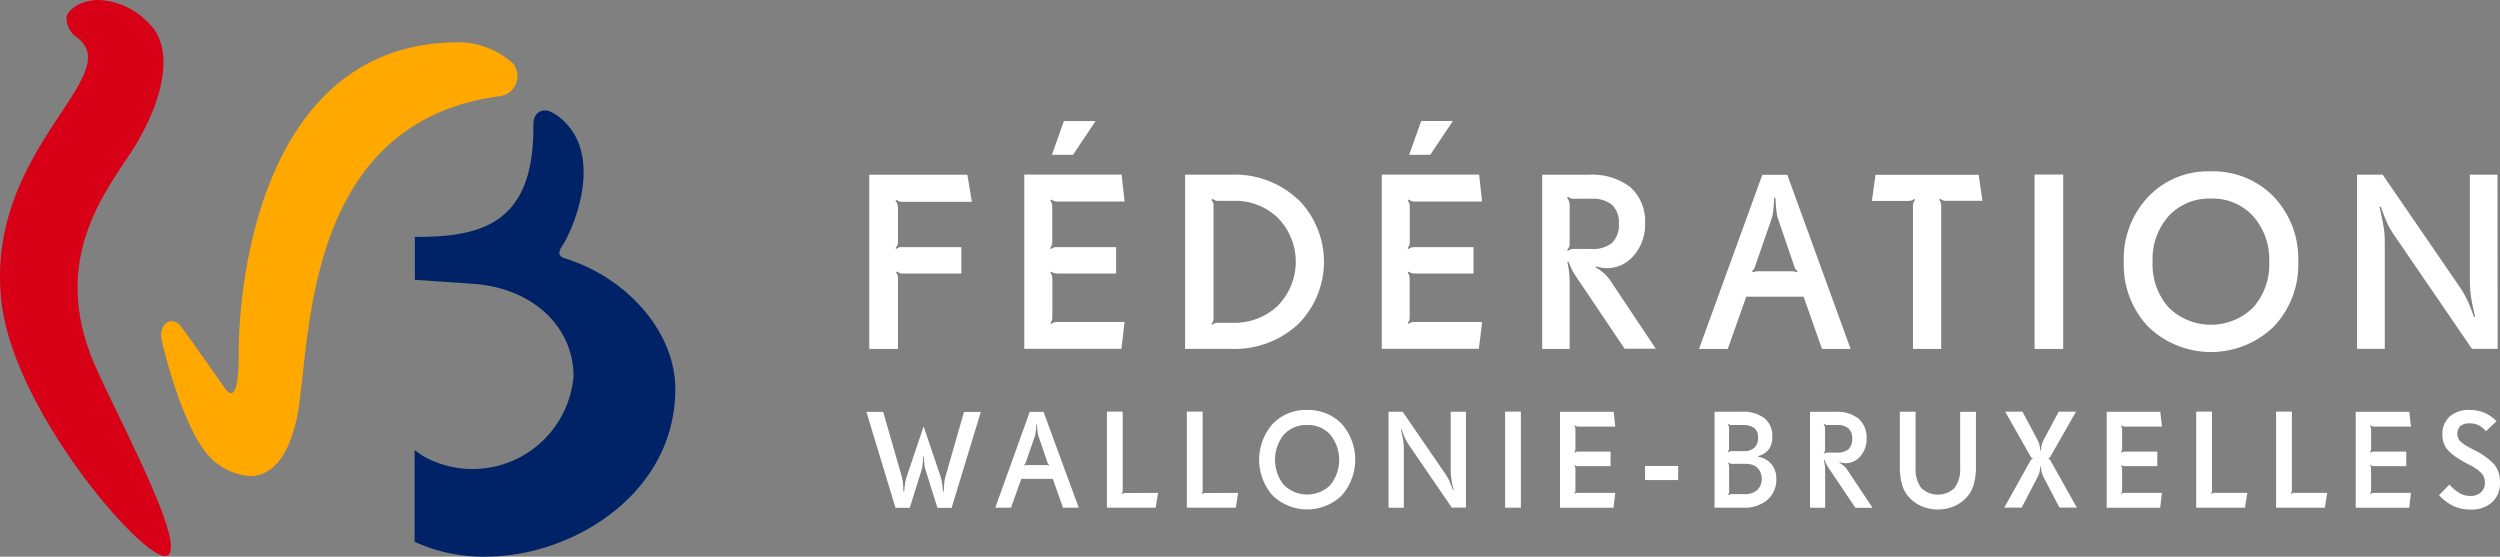
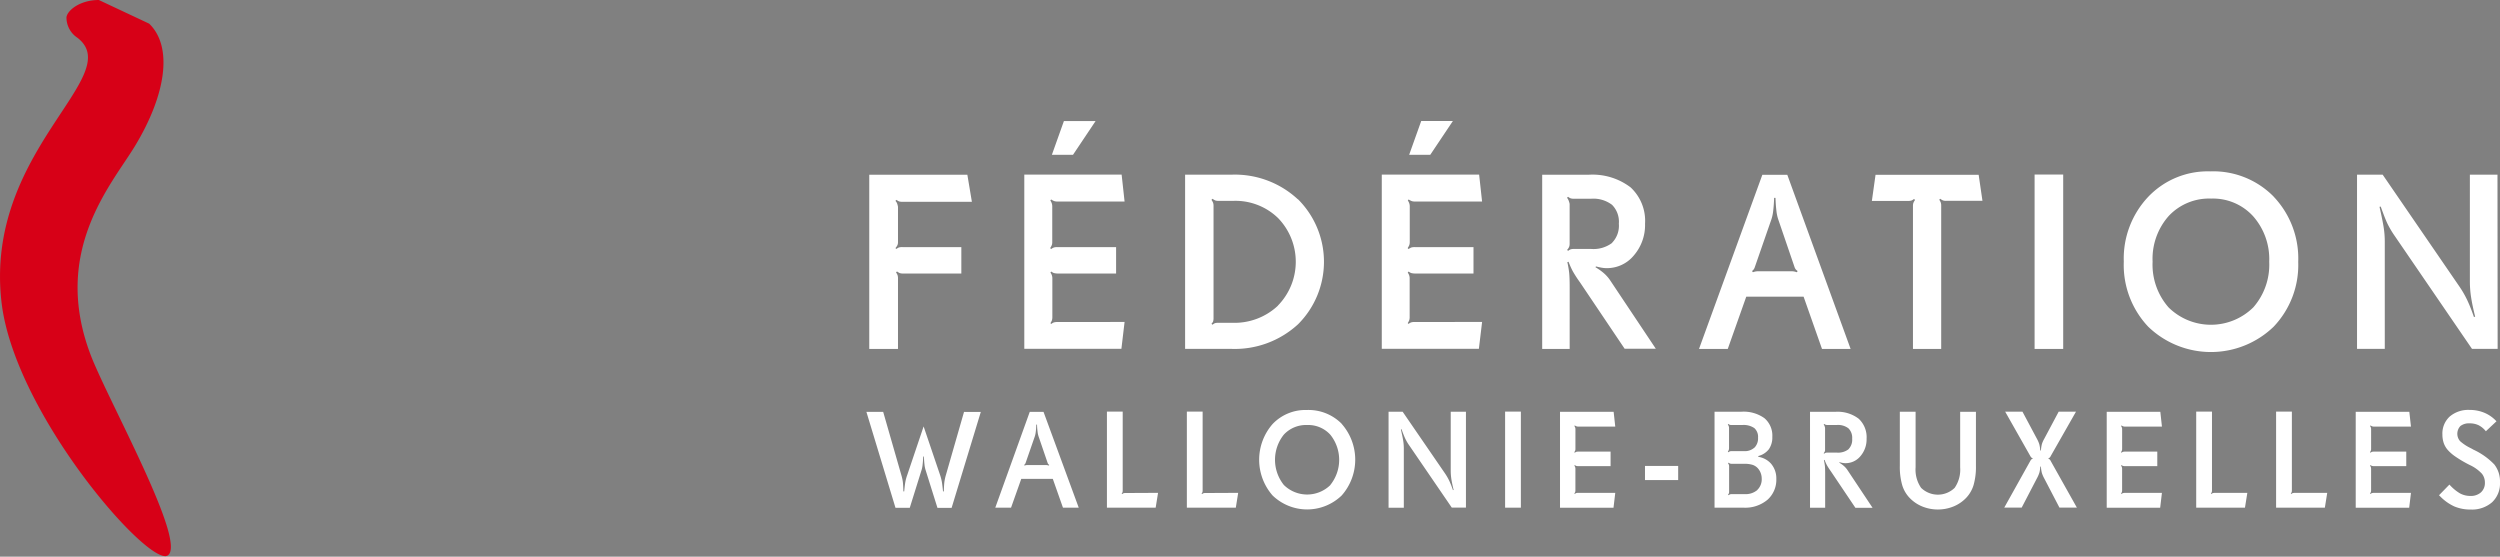
<svg xmlns="http://www.w3.org/2000/svg" id="Groupe_525" data-name="Groupe 525" width="126.797" height="28.233" viewBox="0 0 126.797 28.233">
  <rect x="0" y="0" width="126.797" height="28.233" fill="#808080" stroke="none" />
  <defs>
    <clipPath id="clip-path">
      <rect id="Rectangle_499" data-name="Rectangle 499" width="126.797" height="28.233" fill="none" />
    </clipPath>
  </defs>
  <g id="Groupe_523" data-name="Groupe 523" transform="translate(0 0)" clip-path="url(#clip-path)">
    <path id="Tracé_143" data-name="Tracé 143" d="M222.642,69.03a3.506,3.506,0,0,0-1.069-.763l-.117-.066a2.322,2.322,0,0,1-.56-.364.57.57,0,0,1,.014-.769.7.7,0,0,1,.469-.136,1.028,1.028,0,0,1,.452.094,1.122,1.122,0,0,1,.37.307l.539-.507-.055-.054a1.724,1.724,0,0,0-.587-.388,1.92,1.92,0,0,0-.718-.133,1.453,1.453,0,0,0-1.011.334,1.165,1.165,0,0,0-.372.91,1.337,1.337,0,0,0,.065.429,1.082,1.082,0,0,0,.2.35,2.068,2.068,0,0,0,.388.339,5.994,5.994,0,0,0,.616.371l.121.062a1.943,1.943,0,0,1,.615.442.715.715,0,0,1,.15.45.638.638,0,0,1-.2.494.766.766,0,0,1-.539.181,1.094,1.094,0,0,1-.526-.13,2.256,2.256,0,0,1-.534-.446l-.529.542.052.048a2.388,2.388,0,0,0,.724.518,2.072,2.072,0,0,0,.827.158,1.553,1.553,0,0,0,1.09-.369,1.3,1.3,0,0,0,.4-1.009,1.389,1.389,0,0,0-.276-.893m-6.119,1.427a.314.314,0,0,0-.1.012.231.231,0,0,0-.072.044l-.023-.024a.432.432,0,0,0,.04-.073.3.3,0,0,0,.013-.1V69.244a.3.3,0,0,0-.013-.091.347.347,0,0,0-.04-.077l.026-.028a.252.252,0,0,0,.069.042.446.446,0,0,0,.1.013h1.642v-.737h-1.642a.362.362,0,0,0-.094.01.26.26,0,0,0-.077.046l-.026-.028a.373.373,0,0,0,.044-.085.248.248,0,0,0,.012-.082v-.991a.3.3,0,0,0-.013-.091.458.458,0,0,0-.04-.08l.023-.027a.44.44,0,0,0,.088.046.253.253,0,0,0,.083.012h1.88l-.083-.751H215.6v4.866h2.712l.09-.752Zm-4.02,0a.325.325,0,0,0-.1.012.222.222,0,0,0-.068.044l-.028-.028a.2.2,0,0,0,.044-.065.308.308,0,0,0,.012-.1V66.336h-.8v4.873h2.473l.12-.752Zm-4.051,0a.318.318,0,0,0-.1.012.219.219,0,0,0-.069.044l-.027-.028a.19.19,0,0,0,.042-.065.282.282,0,0,0,.013-.1V66.336h-.8v4.873h2.473l.12-.752Zm-4.557,0a.321.321,0,0,0-.1.012.237.237,0,0,0-.073.044l-.023-.024a.33.33,0,0,0,.04-.073.268.268,0,0,0,.014-.1V69.244a.261.261,0,0,0-.014-.091.282.282,0,0,0-.04-.077l.027-.028a.23.23,0,0,0,.069.042.46.46,0,0,0,.1.013h1.642v-.737h-1.642a.355.355,0,0,0-.094.01.259.259,0,0,0-.078.046l-.026-.028a.462.462,0,0,0,.046-.085.288.288,0,0,0,.011-.082v-.991a.263.263,0,0,0-.014-.091.355.355,0,0,0-.04-.08l.023-.027a.492.492,0,0,0,.087.046.272.272,0,0,0,.085.012h1.878l-.082-.751h-2.719v4.866h2.711l.089-.752Zm-3.761-1.614a.286.286,0,0,0-.056-.084.156.156,0,0,0-.059-.029V68.7a.177.177,0,0,0,.059-.029.3.3,0,0,0,.056-.084l1.279-2.246h-.878l-.729,1.369a1.449,1.449,0,0,0-.12.267,1.645,1.645,0,0,0-.049.329H199.6a1.623,1.623,0,0,0-.05-.321,1.551,1.551,0,0,0-.121-.275l-.73-1.369h-.877l1.272,2.246a.348.348,0,0,0,.056.079.16.16,0,0,0,.064.034v.028a.147.147,0,0,0-.064.034.324.324,0,0,0-.056.078l-1.32,2.366h.884l.771-1.482a1.642,1.642,0,0,0,.131-.305,1.405,1.405,0,0,0,.04-.292h.034a1.7,1.7,0,0,0,.047.315,1.468,1.468,0,0,0,.121.282l.772,1.482h.884Zm-3.795-2.5h-.8v2.815a1.624,1.624,0,0,1-.28,1.044,1.221,1.221,0,0,1-1.7,0,1.624,1.624,0,0,1-.28-1.044V66.343h-.8v2.736a3.359,3.359,0,0,0,.12.984,1.591,1.591,0,0,0,.37.642,1.863,1.863,0,0,0,.646.442,2.113,2.113,0,0,0,1.587,0,1.869,1.869,0,0,0,.647-.442,1.624,1.624,0,0,0,.37-.642,3.328,3.328,0,0,0,.12-.984Zm-6.53,2.935a1.051,1.051,0,0,0-.168-.187,1.5,1.5,0,0,0-.234-.166l.014-.024a1.561,1.561,0,0,0,.162.037.856.856,0,0,0,.137.012.975.975,0,0,0,.763-.358,1.3,1.3,0,0,0,.31-.879,1.276,1.276,0,0,0-.4-1.017,1.754,1.754,0,0,0-1.183-.351h-1.286v4.866h.768V69.494q0-.274-.013-.4c-.01-.087-.027-.188-.051-.3l.033-.01a2.155,2.155,0,0,0,.118.267,3.367,3.367,0,0,0,.2.31l1.247,1.855h.871Zm.066-1.033a.867.867,0,0,1-.59.169h-.472a.278.278,0,0,0-.1.012.23.23,0,0,0-.07.043l-.028-.027a.3.3,0,0,0,.057-.083.227.227,0,0,0,.015-.086V67.159a.586.586,0,0,0-.029-.1.368.368,0,0,0-.042-.072l.028-.027a.262.262,0,0,0,.075.044.3.3,0,0,0,.093.011h.472a.865.865,0,0,1,.588.169.672.672,0,0,1,.19.527.685.685,0,0,1-.188.533m-3.9.764a1.085,1.085,0,0,0-.673-.378v-.041a.984.984,0,0,0,.535-.344,1.038,1.038,0,0,0,.176-.626,1.159,1.159,0,0,0-.4-.949,1.81,1.81,0,0,0-1.173-.328h-1.358v4.866h1.461a1.754,1.754,0,0,0,1.231-.406,1.357,1.357,0,0,0,.442-1.048,1.147,1.147,0,0,0-.243-.746m-.87-.844a.721.721,0,0,1-.523.177h-.628a.275.275,0,0,0-.093.012.318.318,0,0,0-.075.046l-.027-.027.01-.018a.285.285,0,0,0,.051-.154V67.156a.292.292,0,0,0-.016-.082.624.624,0,0,0-.046-.086l.027-.027a.217.217,0,0,0,.072.044.312.312,0,0,0,.1.011h.535a.958.958,0,0,1,.611.157.594.594,0,0,1,.188.485.673.673,0,0,1-.184.509m.147,2.147a.926.926,0,0,1-.642.208h-.648a.286.286,0,0,0-.094.011.372.372,0,0,0-.075.046l-.026-.031a.258.258,0,0,0,.046-.076.285.285,0,0,0,.009-.092V69.124a.259.259,0,0,0-.009-.082.314.314,0,0,0-.046-.087l.026-.03a.382.382,0,0,0,.075.046.282.282,0,0,0,.094.012h.62a1.428,1.428,0,0,1,.418.05.634.634,0,0,1,.275.173.786.786,0,0,1,.2.528.74.74,0,0,1-.228.578m-4.009-1.222h-1.683v.719h1.683Zm-5.071,1.367a.317.317,0,0,0-.1.012.259.259,0,0,0-.072.044l-.024-.024a.285.285,0,0,0,.042-.073.271.271,0,0,0,.013-.1V69.244a.261.261,0,0,0-.013-.091.25.25,0,0,0-.042-.077l.028-.028a.256.256,0,0,0,.069.042.461.461,0,0,0,.1.013h1.642v-.737h-1.642a.359.359,0,0,0-.094.01.262.262,0,0,0-.077.046l-.028-.028a.408.408,0,0,0,.047-.085.242.242,0,0,0,.011-.082v-.991a.263.263,0,0,0-.013-.091.308.308,0,0,0-.042-.08l.024-.027a.484.484,0,0,0,.088.046.262.262,0,0,0,.084.012h1.879l-.082-.751h-2.72v4.866h2.713l.089-.752Zm-2.907-4.121h-.8v4.873h.8Zm-2.786.007h-.772v2.99a2.93,2.93,0,0,0,.034.435c.023.149.061.33.114.543l-.035.007a4.649,4.649,0,0,0-.186-.47,2.874,2.874,0,0,0-.215-.374l-2.149-3.13h-.716v4.866h.774v-3a2.633,2.633,0,0,0-.029-.384c-.019-.128-.06-.324-.119-.587l.035-.007a4.79,4.79,0,0,0,.19.484,2.5,2.5,0,0,0,.21.352l2.146,3.138h.718Zm-6.3.612a2.365,2.365,0,0,0-1.773-.7,2.294,2.294,0,0,0-1.734.712,2.75,2.75,0,0,0,0,3.623,2.523,2.523,0,0,0,3.505,0,2.746,2.746,0,0,0,0-3.632m-.571,3.1a1.685,1.685,0,0,1-2.362,0,2.043,2.043,0,0,1,0-2.556,1.54,1.54,0,0,1,1.185-.486,1.515,1.515,0,0,1,1.171.492,2.034,2.034,0,0,1,0,2.55m-6.336.407a.321.321,0,0,0-.1.012.214.214,0,0,0-.068.044l-.027-.028a.192.192,0,0,0,.042-.065.282.282,0,0,0,.013-.1V66.336h-.8v4.873H158.8l.12-.752Zm-4.052,0a.319.319,0,0,0-.1.012.2.2,0,0,0-.068.044l-.028-.028a.208.208,0,0,0,.043-.065.333.333,0,0,0,.011-.1V66.336h-.8v4.873h2.472l.121-.752Zm-4.157-4.114h-.7L146.6,71.209h.8l.518-1.461h1.6l.515,1.461h.8Zm.267,2.723a.332.332,0,0,0-.072-.02.371.371,0,0,0-.082-.007h-.923a.387.387,0,0,0-.151.027l-.024-.034a.272.272,0,0,0,.049-.048.257.257,0,0,0,.031-.066l.463-1.334a1.159,1.159,0,0,0,.049-.241c.013-.1.021-.223.026-.355h.038c0,.132.013.251.026.355a1.178,1.178,0,0,0,.05.241l.456,1.334a.22.22,0,0,0,.032.066.332.332,0,0,0,.053.048Zm-4.3-2.723-.919,3.2a2.516,2.516,0,0,0-.075.343q-.021.151-.031.49h-.04c-.024-.236-.044-.4-.062-.5a2.463,2.463,0,0,0-.086-.329l-.836-2.467-.834,2.473a2.056,2.056,0,0,0-.089.322c-.019.1-.04.268-.062.5h-.041c-.007-.229-.016-.392-.029-.49a2.182,2.182,0,0,0-.077-.343l-.919-3.2h-.851l1.475,4.866h.724l.607-1.945a1.516,1.516,0,0,0,.046-.257q.019-.164.029-.4l.035,0c.007.157.016.291.029.4a1.4,1.4,0,0,0,.049.261l.61,1.945h.717l1.481-4.866Z" transform="translate(-96.121 -45.46)" fill="#fff" />
    <path id="Tracé_144" data-name="Tracé 144" d="M223.062,22.282h-1.4v5.429a5.27,5.27,0,0,0,.062.787c.042.273.11.6.206.987l-.063.012a8.326,8.326,0,0,0-.338-.852,5.1,5.1,0,0,0-.39-.679l-3.9-5.685h-1.3v8.835h1.407V25.675a4.586,4.586,0,0,0-.053-.7q-.052-.349-.214-1.064l.062-.012c.142.4.256.691.346.877a4.8,4.8,0,0,0,.383.641l3.9,5.7h1.3ZM211.71,23.393a4.294,4.294,0,0,0-3.219-1.279,4.162,4.162,0,0,0-3.147,1.295,4.559,4.559,0,0,0-1.235,3.282,4.556,4.556,0,0,0,1.238,3.3,4.58,4.58,0,0,0,6.363,0,4.532,4.532,0,0,0,1.246-3.285,4.55,4.55,0,0,0-1.246-3.31m-1.037,5.62a3.061,3.061,0,0,1-4.29,0,3.287,3.287,0,0,1-.813-2.322,3.272,3.272,0,0,1,.819-2.319,2.8,2.8,0,0,1,2.151-.881,2.753,2.753,0,0,1,2.127.893,3.284,3.284,0,0,1,.818,2.308,3.287,3.287,0,0,1-.812,2.322m-9.637-6.744h-1.451v8.848h1.451Zm-4.288.013h-5.23l-.186,1.327h1.831a.574.574,0,0,0,.18-.022.382.382,0,0,0,.124-.078l.056.05a.664.664,0,0,0-.088.158.5.5,0,0,0-.019.146v7.253h1.432V23.863a.526.526,0,0,0-.021-.165.634.634,0,0,0-.078-.146l.05-.05a.587.587,0,0,0,.137.084.491.491,0,0,0,.168.022h1.837Zm-9.706,0h-1.265l-3.213,8.835h1.458l.939-2.652h2.908l.934,2.652h1.451Zm.485,4.944a1.06,1.06,0,0,0-.13-.037.816.816,0,0,0-.15-.013h-1.675a.8.8,0,0,0-.133.01.921.921,0,0,0-.141.04l-.044-.062a.442.442,0,0,0,.088-.088.448.448,0,0,0,.056-.118l.841-2.422a2.133,2.133,0,0,0,.09-.439q.034-.282.046-.644h.069c.008.241.023.455.045.644a2.063,2.063,0,0,0,.091.439l.828,2.422a.4.4,0,0,0,.059.118.454.454,0,0,0,.1.088Zm-9.485.386a1.857,1.857,0,0,0-.305-.339,2.763,2.763,0,0,0-.423-.3l.024-.043c.108.029.206.051.293.066a1.525,1.525,0,0,0,.249.022,1.762,1.762,0,0,0,1.385-.651,2.357,2.357,0,0,0,.563-1.6,2.315,2.315,0,0,0-.734-1.846,3.186,3.186,0,0,0-2.148-.639h-2.335v8.835h1.394V28c0-.332-.009-.577-.025-.735a4.812,4.812,0,0,0-.094-.548l.062-.019a4.094,4.094,0,0,0,.215.482,6.184,6.184,0,0,0,.365.563l2.266,3.368h1.581Zm.118-1.876a1.569,1.569,0,0,1-1.071.308h-.858a.551.551,0,0,0-.178.021.463.463,0,0,0-.128.078l-.05-.05a.531.531,0,0,0,.1-.149.419.419,0,0,0,.028-.156V23.763a1.037,1.037,0,0,0-.053-.177.668.668,0,0,0-.078-.134l.05-.05a.5.5,0,0,0,.137.081.573.573,0,0,0,.169.019h.858a1.566,1.566,0,0,1,1.067.308,1.214,1.214,0,0,1,.346.956,1.238,1.238,0,0,1-.343.968m-9.681-6.174-.611,1.712h1.071l1.146-1.712Zm-.33,10.193a.6.6,0,0,0-.181.021.445.445,0,0,0-.131.078l-.042-.044a.637.637,0,0,0,.073-.134.508.508,0,0,0,.025-.177V27.549a.5.5,0,0,0-.025-.165.606.606,0,0,0-.073-.14l.048-.05a.411.411,0,0,0,.125.075.743.743,0,0,0,.181.025h2.982V25.955H168.15a.6.6,0,0,0-.172.019.476.476,0,0,0-.141.081l-.049-.05a.745.745,0,0,0,.083-.156.447.447,0,0,0,.023-.149V23.9a.5.5,0,0,0-.025-.166.747.747,0,0,0-.073-.146l.042-.05a.736.736,0,0,0,.159.084.488.488,0,0,0,.153.021h3.412l-.149-1.364h-4.938v8.835H171.4l.163-1.363Zm-5.932-6.227a4.69,4.69,0,0,0-3.35-1.245H156.5v8.835h2.322a4.737,4.737,0,0,0,3.41-1.251,4.476,4.476,0,0,0-.009-6.339m-1.015,5.4a3.213,3.213,0,0,1-2.311.868h-.7a.633.633,0,0,0-.18.018.389.389,0,0,0-.125.081l-.056-.05a.344.344,0,0,0,.087-.124.637.637,0,0,0,.019-.181V23.863a.481.481,0,0,0-.022-.155.65.65,0,0,0-.084-.149l.056-.056a.607.607,0,0,0,.137.084.492.492,0,0,0,.168.022h.766a3.1,3.1,0,0,1,2.254.875,3.182,3.182,0,0,1-.012,4.439m-10.852-9.361-.61,1.712h1.071l1.146-1.712Zm-.33,10.193a.593.593,0,0,0-.181.021.44.44,0,0,0-.131.078l-.043-.044a.546.546,0,0,0,.074-.134.509.509,0,0,0,.025-.177V27.549a.5.5,0,0,0-.025-.165.526.526,0,0,0-.074-.14l.05-.05a.4.4,0,0,0,.124.075.742.742,0,0,0,.181.025H153V25.955h-2.982a.6.6,0,0,0-.171.019.476.476,0,0,0-.141.081l-.05-.05a.738.738,0,0,0,.084-.156.447.447,0,0,0,.022-.149V23.9a.5.5,0,0,0-.025-.166.635.635,0,0,0-.074-.146l.043-.05a.723.723,0,0,0,.159.084.485.485,0,0,0,.153.021h3.412l-.149-1.364h-4.937v8.835h4.925l.161-1.363Zm-4.567-7.472h-4.975v8.835h1.457V27.549a.524.524,0,0,0-.022-.171.643.643,0,0,0-.078-.14l.05-.05a.584.584,0,0,0,.137.084.479.479,0,0,0,.168.022h2.958V25.955h-2.983a.614.614,0,0,0-.186.019.542.542,0,0,0-.124.075l-.051-.043a.625.625,0,0,0,.106-.156.4.4,0,0,0,.025-.149V23.913a.923.923,0,0,0-.05-.187.451.451,0,0,0-.081-.118l.056-.05a.494.494,0,0,0,.137.081.566.566,0,0,0,.168.018h3.518Z" transform="translate(-96.393 -13.422)" fill="#fff" />
-     <path id="Tracé_145" data-name="Tracé 145" d="M5.013,0c-.953,0-1.6.524-1.642.878a1.232,1.232,0,0,0,.557,1.038C6.447,3.86-.818,7.639.078,15.337c.635,5.445,6.987,12.869,8.3,12.869a.222.222,0,0,0,.126-.033c1.012-.646-2.976-7.777-3.89-10.13C2.582,12.761,5.645,9.382,6.839,7.417,8.408,4.832,8.791,2.385,7.566,1.2A3.708,3.708,0,0,0,5.013,0" transform="translate(0 0)" fill="#d70017" />
-     <path id="Tracé_146" data-name="Tracé 146" d="M40.883,6.858q-.127,0-.26.005c-9.253.41-10.608,11.607-10.63,15.662,0,.349.027,2.124-.385,2.124-.084,0-.186-.073-.311-.248-.481-.677-1.854-2.647-2.264-3.177A.554.554,0,0,0,26.6,21c-.329,0-.639.335-.5,1.011.072.342.989,4.167,2.308,5.74a3.129,3.129,0,0,0,2.155,1.1c.877,0,1.784-.609,2.294-2.593.882-3.07-.165-15.278,10.376-16.673A1.025,1.025,0,0,0,43.9,7.92a4.158,4.158,0,0,0-3.016-1.062" transform="translate(-17.886 -4.706)" fill="#ffa900" />
-     <path id="Tracé_147" data-name="Tracé 147" d="M74.618,25.347c-.334-.1-.348-.307-.1-.669.421-.62,2.141-4.36.022-6.323a2.609,2.609,0,0,0-.639-.441c-.389-.184-.88.012-.873.658.051,4.742-2.312,5.652-5.62,5.687h-.392v2.179l2.928.2.053.005c3.164.246,5.068,2.309,5.068,4.685A5.137,5.137,0,0,1,67.473,35.4c-.138-.086-.324-.218-.469-.327,0,.37,0,4.65,0,4.65a8.264,8.264,0,0,0,3.636.756c4.259,0,9.586-3.1,9.586-8.511,0-2.822-2.372-5.619-5.611-6.622" transform="translate(-45.976 -12.247)" fill="#002367" />
+     <path id="Tracé_145" data-name="Tracé 145" d="M5.013,0c-.953,0-1.6.524-1.642.878a1.232,1.232,0,0,0,.557,1.038C6.447,3.86-.818,7.639.078,15.337c.635,5.445,6.987,12.869,8.3,12.869a.222.222,0,0,0,.126-.033c1.012-.646-2.976-7.777-3.89-10.13C2.582,12.761,5.645,9.382,6.839,7.417,8.408,4.832,8.791,2.385,7.566,1.2" transform="translate(0 0)" fill="#d70017" />
  </g>
</svg>